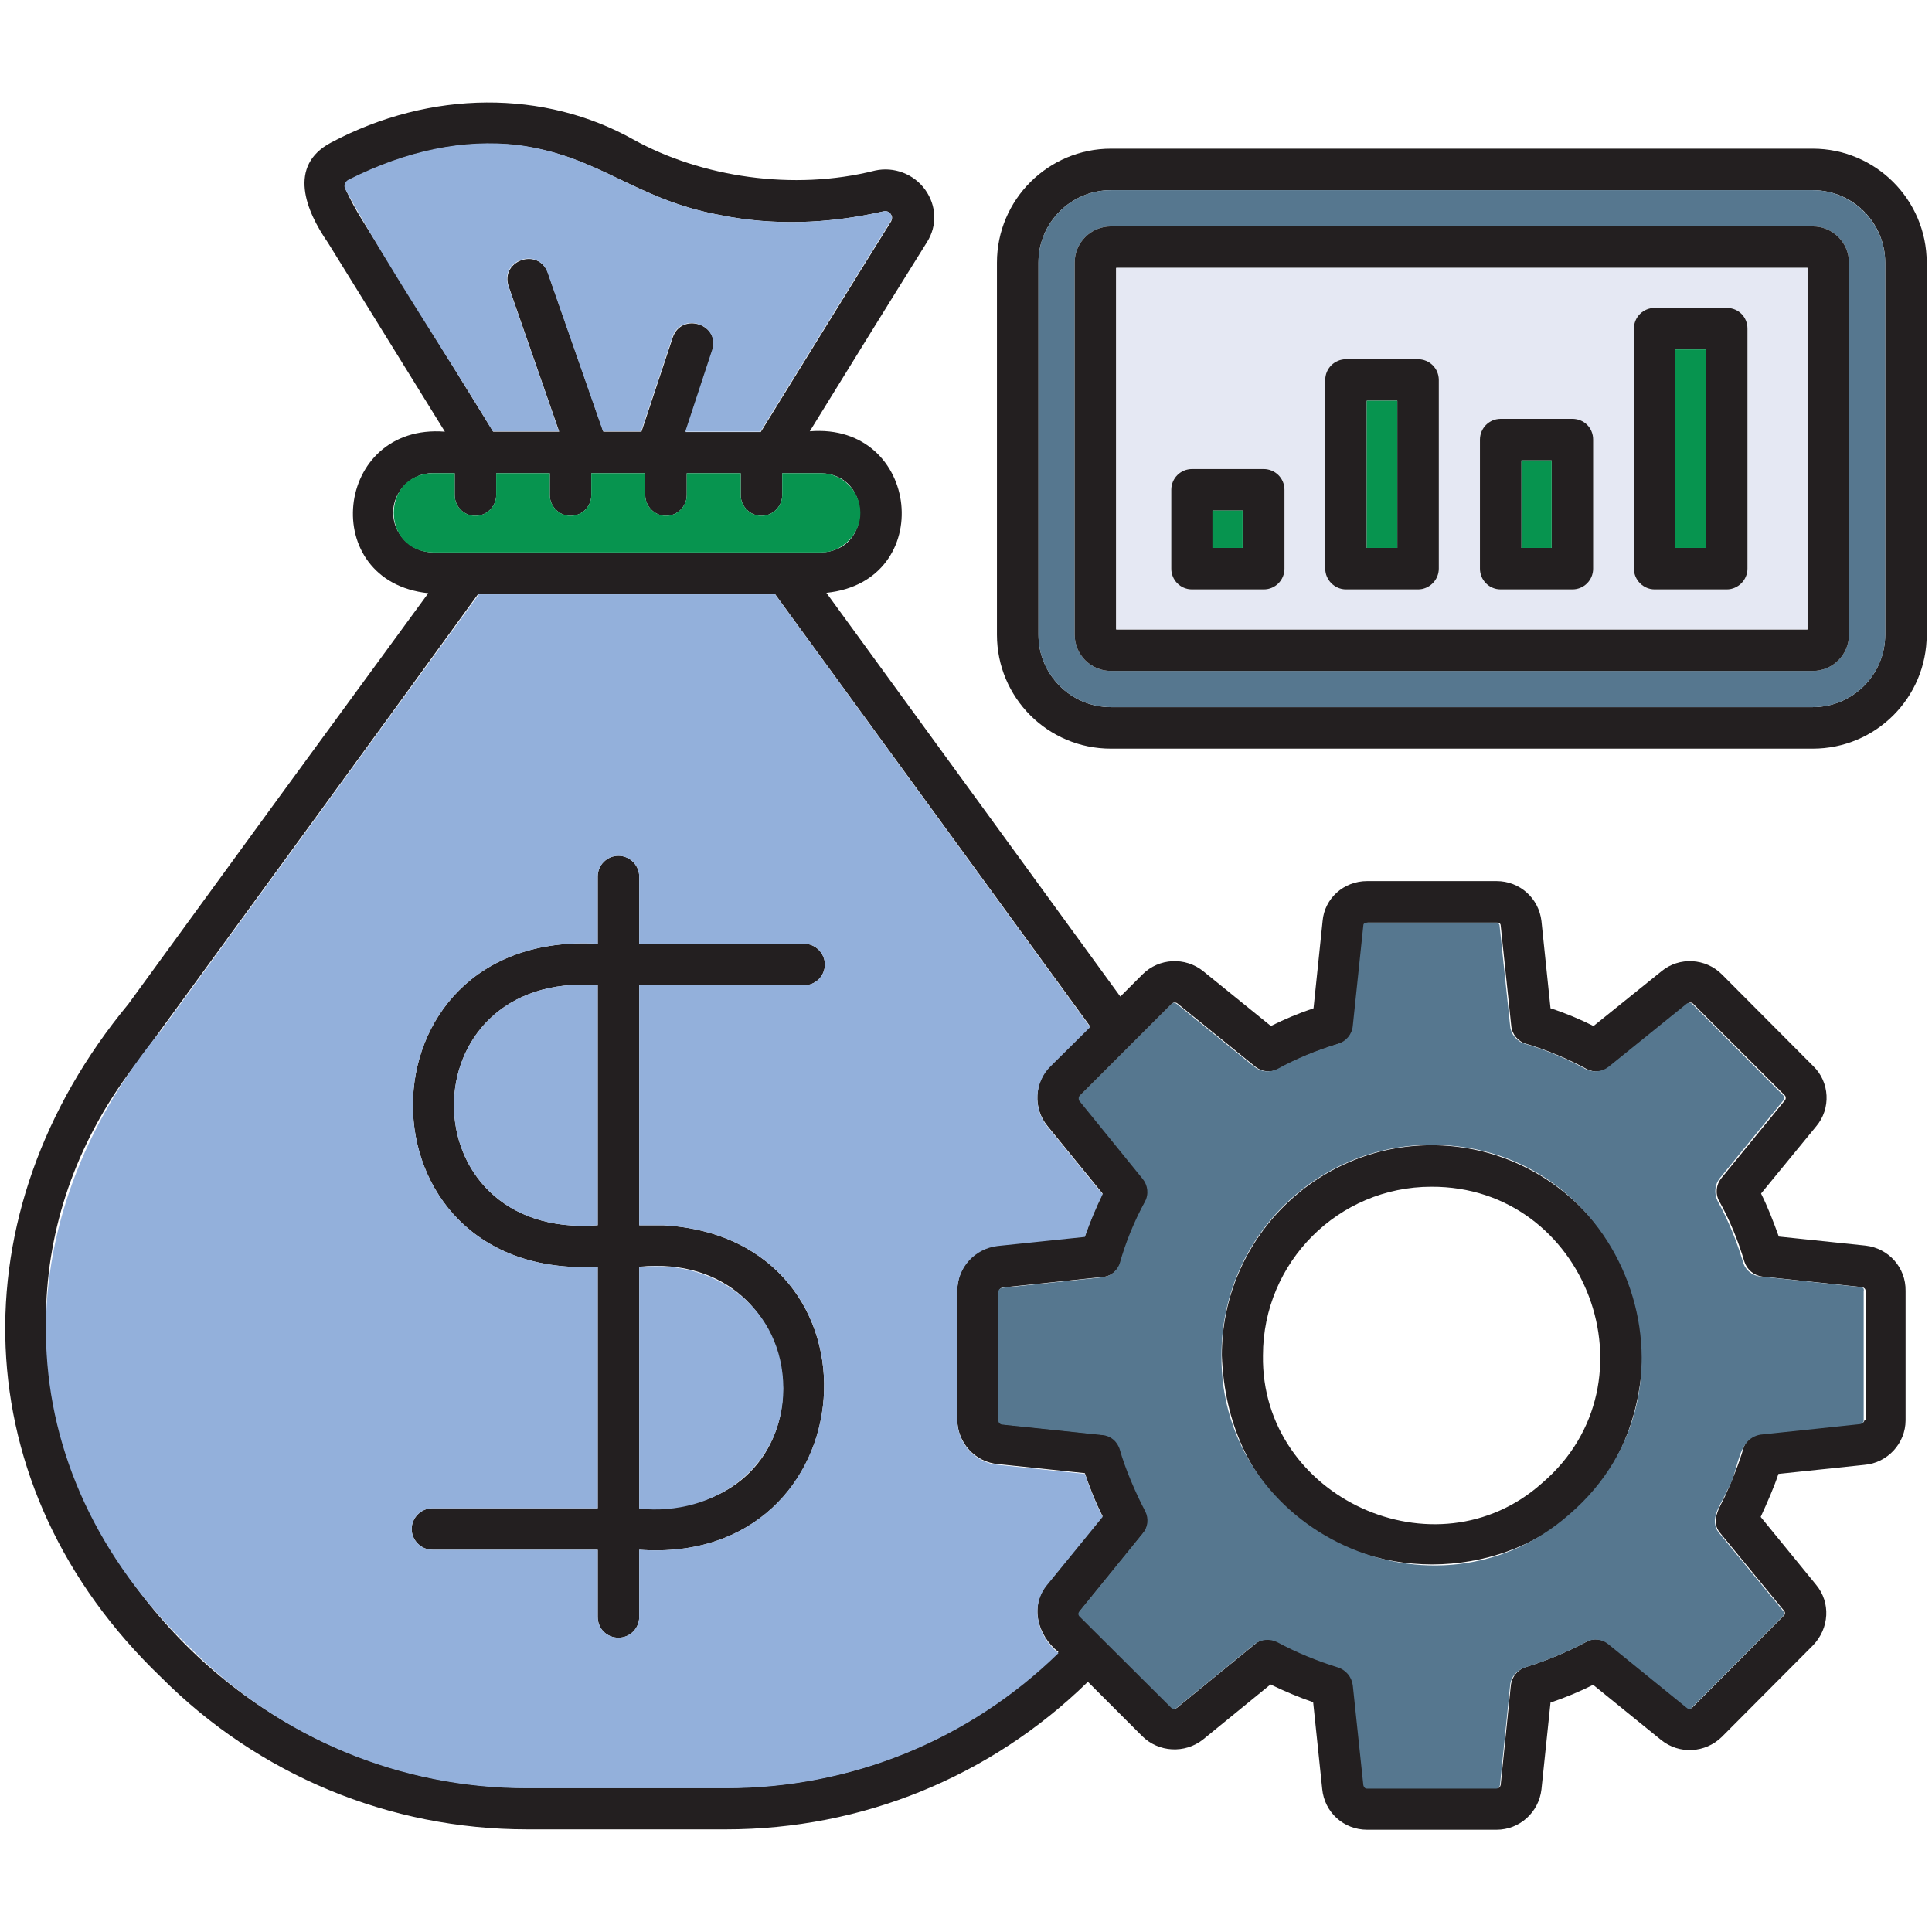
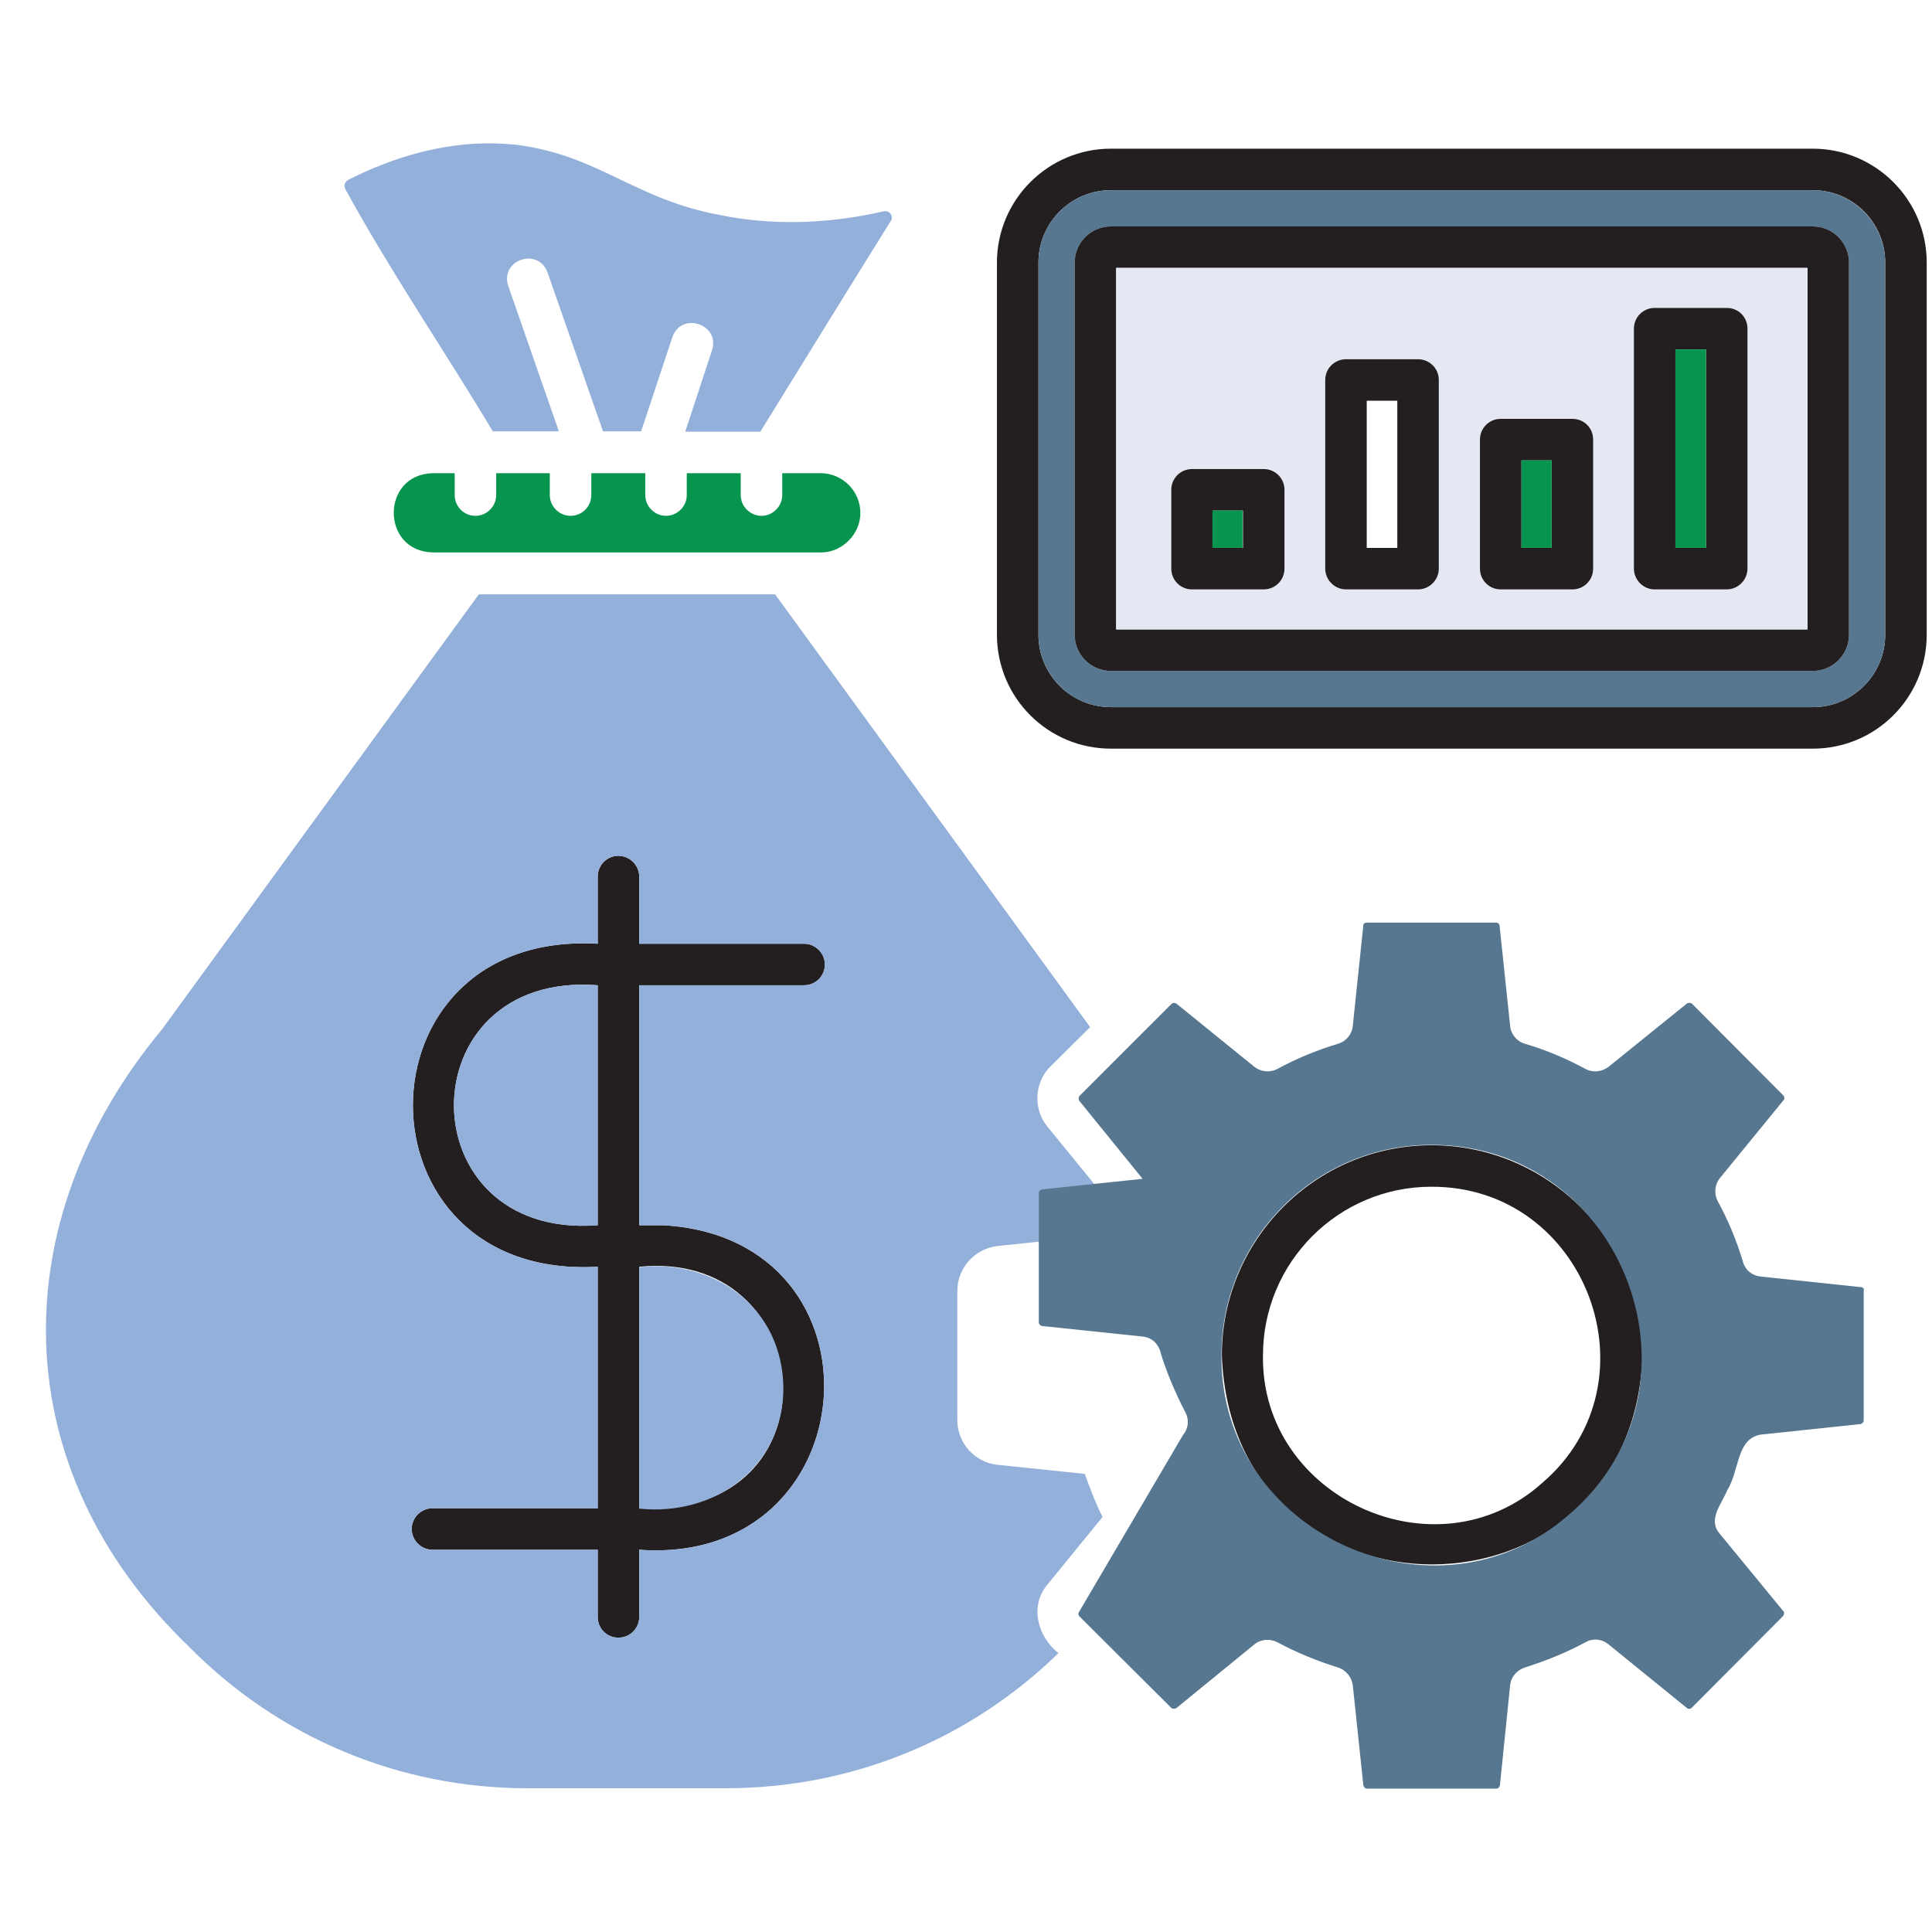
<svg xmlns="http://www.w3.org/2000/svg" version="1.1" width="512" height="512" x="0" y="0" viewBox="0 0 512 512" style="enable-background:new 0 0 512 512" xml:space="preserve" class="">
  <g>
    <path fill="#231F20" d="M175.8 324.7h-6.4v-63.6h43.7c3 0 5.5-2.4 5.5-5.5 0-3-2.5-5.5-5.5-5.5h-43.7v-17.8c0-3-2.5-5.5-5.5-5.5-3.1 0-5.5 2.5-5.5 5.5v17.8c-65.3-3.7-65.3 89.3 0 85.6v64h-43.8c-3 0-5.5 2.5-5.5 5.5s2.5 5.5 5.5 5.5h43.8v17.8c0 3.1 2.4 5.5 5.5 5.5 3 0 5.5-2.4 5.5-5.5v-17.8c60.9 4.4 67.3-82.5 6.4-86zm-17.4 0c-50.8 3.9-50.8-67.5 0-63.6zm17.4 75h-6.4v-64c46.3-4.6 52.7 61 6.4 64zM379.4 303.5c-30.7 0-55.6 25-55.6 55.7 2.8 73.9 108.7 73.8 111.5 0-.1-30.7-25.2-55.7-55.9-55.7zm29.3 89.5c-28.1 25.2-74.6 3.9-74-33.8 0-24.7 20-44.7 44.6-44.7 41.1-.2 60.6 51.8 29.4 78.5z" opacity="1" data-original="#231f20" class="" />
-     <path fill="#231F20" d="M494.4 330.1c-.1 0-22.9-2.4-23-2.4-1.4-3.9-2.9-7.8-4.7-11.4l14.6-17.8c4-4.7 3.6-11.8-.8-16l-24.2-24.3c-4.3-4.3-11.3-4.7-16-.8l-18 14.5c-3.6-1.8-7.4-3.4-11.4-4.7l-2.4-23.1c-.7-6.1-5.8-10.6-11.9-10.6h-34.3c-6.2 0-11.3 4.6-11.8 10.6l-2.4 23.1c-3.9 1.3-7.7 2.9-11.3 4.7l-17.9-14.5c-4.8-3.9-11.8-3.5-16.1.8l-5.9 5.9-77.9-107c29.4-3 25-45.2-4.4-42.8 10.3-16.7 20.6-33.4 31.1-50.2 2.7-4.3 2.5-9.6-.5-13.8s-8.3-6.2-13.3-5.1c-21.7 5.5-46.1 1.7-64-8.2-23.5-13.2-53.7-13.3-80.2.8-11.5 6.1-6.7 18-.8 26.5 10.3 16.7 20.7 33.4 31 50.1-29.4-2.3-33.8 39.7-4.4 42.8-26.6 36.3-53.1 72.6-79.5 108.9-45.6 55.1-44 127.9 8.7 178.4 25.8 25.9 60.5 40.3 97 40.3h52.7c36 0 70.1-13.9 95.9-39.1l14.4 14.4c4.3 4.3 11.3 4.7 16.1.9l17.9-14.6c3.7 1.8 7.5 3.4 11.3 4.7l2.4 23c.6 6.2 5.7 10.8 11.9 10.8h34.3c6.1 0 11.2-4.6 11.9-10.7l2.4-23c3.9-1.3 7.7-2.9 11.3-4.7l18 14.6c4.8 3.9 11.7 3.5 16.1-.8l24.2-24.3c4.3-4.5 4.7-11.3.8-16l-14.7-18c1.7-3.7 3.6-8 4.7-11.4l22.8-2.4c6.1-.5 10.9-5.7 10.9-11.8v-34.3c.1-6.2-4.5-11.3-10.6-12zM96.1 58.5c-1.7-2.7-3.2-5.5-4.5-8.3-.5-.9-.1-2 .9-2.5 15.5-7.8 30.5-10.8 44.7-9.2C159 41.3 168 52.8 190.9 57c13.8 2.8 28.4 2.4 43.3-1 1-.2 1.7.4 1.9.8.6.8.2 1.4.1 1.8-11.6 18.6-23.1 37.3-34.6 55.9h-19.9l7.1-21.6c2.2-6.9-8.1-10.3-10.5-3.5l-8.3 25h-10.1l-14.7-42.1c-2.5-6.8-12.7-3.3-10.4 3.6l13.4 38.5h-17.5c-11.5-18.6-23-37.3-34.6-55.9zm8.1 77.4c-.1-5.7 4.9-10.6 10.5-10.5h5.8v5.8c0 3 2.4 5.5 5.5 5.5 3 0 5.5-2.5 5.5-5.5v-5.8h14.2v5.8c0 3 2.5 5.5 5.5 5.5 3.1 0 5.5-2.5 5.5-5.5v-5.8H171v5.8c0 3 2.5 5.5 5.5 5.5s5.5-2.5 5.5-5.5v-5.8h14.3v5.8c0 3 2.5 5.5 5.5 5.5s5.5-2.5 5.5-5.5v-5.8h10.2c13.8.3 13.8 20.7 0 21H114.7c-5.8-.1-10.5-4.8-10.5-10.5zm88.2 337.9h-52.7c-97.4 0-166.4-111.5-103.2-192.5 30.1-41.3 60.3-82.6 90.3-124h78.5L288.9 272l-10.5 10.4c-4.3 4.2-4.7 11.3-.8 16l14.6 17.9c-1.8 3.7-3.4 7.5-4.7 11.3l-23.1 2.4c-6.1.7-10.7 5.8-10.7 11.9v34.3c0 6.2 4.8 11.3 10.8 11.8l23 2.4c1.1 3.3 2.8 7.7 4.7 11.4l-14.6 17.9c-4.8 5.7-2.7 13.7 2.9 18.1-23.7 23.3-54.9 36-88.1 36zm301.7-97.5c0 .4-.3.8-.9.9l-26.5 2.8c-2.2.2-4.1 1.8-4.7 3.9-1.1 3.8-2.9 8.3-4.8 12.5-1.4 3-4.1 6.7-1.3 9.9l17 20.7c.2.3.2.9-.2 1.2l-24.2 24.3c-.3.3-.9.4-1.3 0l-20.7-16.8c-1.8-1.4-4.2-1.7-6.1-.6-5.1 2.7-10.5 5-16.1 6.7-2.1.7-3.6 2.5-3.9 4.7l-2.7 26.5c-.1.5-.4.9-1 .9h-34.3c-.6 0-.9-.4-.9-.9l-2.8-26.5c-.2-2.2-1.8-4-3.9-4.7-5.5-1.7-11-4-16.1-6.7-2-1-4.4-.9-6.1.6l-20.7 16.9c-.4.3-.9.3-1.3-.1l-24.3-24.2c-.4-.4-.4-.9-.1-1.3l16.8-20.7c1.4-1.7 1.7-4 .7-5.9-2.7-5.2-5.4-11.6-6.7-16.2-.6-2.2-2.5-3.8-4.7-4l-26.7-2.8c-.4-.1-.8-.5-.8-.9v-34.3c0-.6.5-.9.9-1l26.6-2.8c2.3-.2 4.1-1.8 4.7-3.9 1.5-5.3 3.7-10.8 6.6-16.1 1-2 .8-4.3-.6-6.1l-16.8-20.7c-.3-.4-.2-1 .1-1.3l13.8-13.8s0-.1.1-.1l10.5-10.5c.3-.3.9-.3 1.3 0l20.7 16.8c1.8 1.4 4.1 1.6 6.1.6 5.1-2.8 10.5-5 16.1-6.7 2.1-.6 3.7-2.5 3.9-4.7l2.8-26.7c.1-.4.4-.7.9-.7h34.3c.5 0 .9.3.9.8l2.8 26.6c.2 2.2 1.8 4.1 3.9 4.7 5.7 1.7 11.1 4 16.1 6.7 1.9 1 4.3.9 6.1-.6l20.8-16.8c.4-.3.9-.3 1.3.1l24.3 24.3c.3.3.3.9.1 1.2l-16.9 20.7c-1.4 1.7-1.7 4.1-.6 6.1 2.8 5 5 10.4 6.7 16.1.7 2.1 2.5 3.6 4.7 3.9l26.5 2.8c.4.1.9.4.9 1v34.2z" opacity="1" data-original="#231f20" class="" />
    <path fill="#07944F" d="M228 135.9c.1 5.5-4.8 10.6-10.5 10.5H114.7c-13.8-.3-13.8-20.7 0-21h5.8v5.8c0 3 2.4 5.5 5.5 5.5 3 0 5.5-2.5 5.5-5.5v-5.8h14.2v5.8c0 3 2.5 5.5 5.5 5.5 3.1 0 5.5-2.5 5.5-5.5v-5.8H171v5.8c0 3 2.5 5.5 5.5 5.5s5.5-2.5 5.5-5.5v-5.8h14.3v5.8c0 3 2.5 5.5 5.5 5.5s5.5-2.5 5.5-5.5v-5.8h10.2c5.7 0 10.5 4.7 10.5 10.5z" opacity="1" data-original="#e76a81" class="" />
    <path fill="#93B0DB" d="M236.1 58.5c-11.6 18.6-23.1 37.3-34.6 55.9h-19.9l7.1-21.6c2.2-6.9-8.1-10.3-10.5-3.5l-8.3 25h-10.1l-14.7-42.1c-2.5-6.8-12.7-3.3-10.4 3.6l13.4 38.5h-17.5C117.7 92.8 103.5 72 91.5 50.1c-.5-.9-.1-2 .9-2.5 15.5-7.8 30.5-10.8 44.7-9.2C159 41.3 168 52.8 190.9 57c13.8 2.8 28.4 2.4 43.3-1 1.8-.4 2.6 1.7 1.9 2.5zM277.6 419.9l14.6-17.9c-1.9-3.7-3.6-8.2-4.7-11.4l-23-2.4c-6-.5-10.8-5.7-10.8-11.8v-34.3c0-6.1 4.6-11.2 10.7-11.9l23.1-2.4c1.3-3.8 2.9-7.6 4.7-11.3l-14.6-17.9c-3.9-4.7-3.5-11.8.8-16l10.5-10.4-83.5-114.7h-78.5C98.9 195.9 71 234.3 43 272.7c-42.5 51.1-42 116.7 7.4 164 23.7 23.9 55.6 37.2 89.3 37.2h52.7c33.1 0 64.4-12.7 88.1-35.8-5.6-4.5-7.7-12.5-2.9-18.2zm-101.8-95.2c61 3.5 54.4 90.4-6.4 86v17.8c0 3.1-2.5 5.5-5.5 5.5-3.1 0-5.5-2.4-5.5-5.5v-17.8h-43.8c-3 0-5.5-2.5-5.5-5.5s2.5-5.5 5.5-5.5h43.8v-64c-65.3 3.7-65.3-89.3 0-85.6v-17.8c0-3 2.4-5.5 5.5-5.5 3 0 5.5 2.5 5.5 5.5v17.8h43.7c3 0 5.5 2.5 5.5 5.5 0 3.1-2.5 5.5-5.5 5.5h-43.7v63.6z" opacity="1" data-original="#f7d787" class="" />
    <path fill="#93B0DB" d="M207.6 368c-.1 20.8-18.2 33.9-38.2 31.8v-64c20.1-2.2 38.1 10.9 38.2 32.2zM158.4 261.1v63.6c-50.8 3.9-50.8-67.5 0-63.6z" opacity="1" data-original="#f7d787" class="" />
-     <path fill="#56778F" d="m493.1 341.1-26.5-2.8c-2.2-.2-4.1-1.7-4.7-3.9-1.7-5.7-4-11.2-6.7-16.1-1-2-.8-4.4.6-6.1l16.9-20.7c.3-.3.2-.9-.1-1.2L448.4 266c-.3-.3-.9-.3-1.3-.1l-20.8 16.8c-1.8 1.4-4.2 1.6-6.1.6-5-2.7-10.3-5-16.1-6.7-2.1-.6-3.7-2.5-3.9-4.7l-2.8-26.6c0-.4-.4-.8-.9-.8h-34.3c-.5 0-.9.3-.9.7l-2.8 26.7c-.2 2.2-1.8 4.1-3.9 4.7-5.6 1.7-11 3.9-16.1 6.7-2 1-4.3.8-6.1-.6L311.8 266c-.4-.3-.9-.3-1.3 0L300 276.5c-.1 0-.1.1-.1.1l-13.8 13.8c-.3.3-.3.9-.1 1.3l16.8 20.7c1.4 1.7 1.7 4.1.6 6.1-2.9 5.3-5.1 10.8-6.6 16.1-.6 2.1-2.5 3.7-4.7 3.9l-26.6 2.8c-.4.1-.9.4-.9 1v34.3c0 .4.4.8.8.9l26.7 2.8c2.3.2 4.1 1.8 4.7 4 1.3 4.6 4 11.1 6.7 16.2 1 2 .7 4.3-.7 5.9L286 427.1c-.3.4-.3.9.1 1.3l24.3 24.2c.3.3.9.3 1.3.1l20.7-16.9c1.7-1.4 4.1-1.6 6.1-.6 5.2 2.8 10.6 5 16.1 6.7 2.1.7 3.6 2.5 3.9 4.7l2.8 26.5c.1.4.4.9.9.9h34.3c.6 0 .9-.4 1-.9l2.7-26.5c.2-2.2 1.8-4 3.9-4.7 5.7-1.8 11.1-4 16.1-6.7 1.9-1.1 4.3-.9 6.1.6l20.7 16.8c.4.4 1 .3 1.3 0l24.2-24.3c.3-.3.4-.9.2-1.2l-17-20.7c-3.2-3.7.6-7.9 2-11.4 3.3-5.2 2.4-13.6 8.8-14.8l26.5-2.8c.5-.1.9-.5.9-.9v-34.3c.2-.8-.3-1.1-.8-1.1zm-77.2 60.2c-35.4 31.2-92.7 5-92.2-42.2 0-30.7 24.9-55.7 55.6-55.7 51.3-.1 75.4 64.6 36.6 97.9z" opacity="1" data-original="#56778f" class="" />
+     <path fill="#56778F" d="m493.1 341.1-26.5-2.8c-2.2-.2-4.1-1.7-4.7-3.9-1.7-5.7-4-11.2-6.7-16.1-1-2-.8-4.4.6-6.1l16.9-20.7c.3-.3.2-.9-.1-1.2L448.4 266c-.3-.3-.9-.3-1.3-.1l-20.8 16.8c-1.8 1.4-4.2 1.6-6.1.6-5-2.7-10.3-5-16.1-6.7-2.1-.6-3.7-2.5-3.9-4.7l-2.8-26.6c0-.4-.4-.8-.9-.8h-34.3c-.5 0-.9.3-.9.7l-2.8 26.7c-.2 2.2-1.8 4.1-3.9 4.7-5.6 1.7-11 3.9-16.1 6.7-2 1-4.3.8-6.1-.6L311.8 266c-.4-.3-.9-.3-1.3 0L300 276.5c-.1 0-.1.1-.1.1l-13.8 13.8c-.3.3-.3.9-.1 1.3l16.8 20.7l-26.6 2.8c-.4.1-.9.4-.9 1v34.3c0 .4.4.8.8.9l26.7 2.8c2.3.2 4.1 1.8 4.7 4 1.3 4.6 4 11.1 6.7 16.2 1 2 .7 4.3-.7 5.9L286 427.1c-.3.4-.3.9.1 1.3l24.3 24.2c.3.3.9.3 1.3.1l20.7-16.9c1.7-1.4 4.1-1.6 6.1-.6 5.2 2.8 10.6 5 16.1 6.7 2.1.7 3.6 2.5 3.9 4.7l2.8 26.5c.1.4.4.9.9.9h34.3c.6 0 .9-.4 1-.9l2.7-26.5c.2-2.2 1.8-4 3.9-4.7 5.7-1.8 11.1-4 16.1-6.7 1.9-1.1 4.3-.9 6.1.6l20.7 16.8c.4.4 1 .3 1.3 0l24.2-24.3c.3-.3.4-.9.2-1.2l-17-20.7c-3.2-3.7.6-7.9 2-11.4 3.3-5.2 2.4-13.6 8.8-14.8l26.5-2.8c.5-.1.9-.5.9-.9v-34.3c.2-.8-.3-1.1-.8-1.1zm-77.2 60.2c-35.4 31.2-92.7 5-92.2-42.2 0-30.7 24.9-55.7 55.6-55.7 51.3-.1 75.4 64.6 36.6 97.9z" opacity="1" data-original="#56778f" class="" />
    <path fill="#231F20" d="M480.4 39.4h-186c-16.6 0-30.2 13.5-30.2 30.2v98.6c0 16.7 13.5 30.2 30.2 30.2h186c16.7 0 30.2-13.5 30.2-30.2V69.6c0-16.7-13.6-30.2-30.2-30.2zm19.2 128.8c0 10.6-8.6 19.2-19.2 19.2h-186c-10.6 0-19.2-8.6-19.2-19.2V69.6c0-10.6 8.6-19.2 19.2-19.2h186c10.6 0 19.2 8.6 19.2 19.2z" opacity="1" data-original="#231f20" class="" />
    <path fill="#56778F" d="M480.4 50.4h-186c-10.6 0-19.2 8.6-19.2 19.2v98.6c0 10.6 8.6 19.2 19.2 19.2h186c10.6 0 19.2-8.6 19.2-19.2V69.6c0-10.5-8.7-19.2-19.2-19.2zm9.6 117.8c0 5.3-4.3 9.6-9.6 9.6h-186c-5.3 0-9.6-4.3-9.6-9.6V69.6c0-5.3 4.3-9.6 9.6-9.6h186c5.3 0 9.6 4.3 9.6 9.6z" opacity="1" data-original="#56778f" class="" />
    <path fill="#231F20" d="M480.4 60h-186c-5.3 0-9.6 4.3-9.6 9.6v98.6c0 5.3 4.3 9.6 9.6 9.6h186c5.3 0 9.6-4.3 9.6-9.6V69.6c0-5.3-4.3-9.6-9.6-9.6zM479 166.8H295.8V71H479z" opacity="1" data-original="#231f20" class="" />
    <path fill="#E5E8F3" d="M295.8 71v95.8H479V71zm44.6 79.7c0 3-2.4 5.5-5.5 5.5h-19c-3.1 0-5.5-2.5-5.5-5.5v-20.9c0-3 2.4-5.5 5.5-5.5h19c3.1 0 5.5 2.5 5.5 5.5zm40.9 0c0 3-2.5 5.5-5.5 5.5h-19.1c-3 0-5.5-2.5-5.5-5.5v-50c0-3.1 2.5-5.5 5.5-5.5h19.1c3 0 5.5 2.4 5.5 5.5zm40.9 0c0 3-2.4 5.5-5.5 5.5h-19c-3.1 0-5.5-2.5-5.5-5.5v-34.2c0-3 2.4-5.5 5.5-5.5h19c3.1 0 5.5 2.5 5.5 5.5zm40.9 0c0 3-2.5 5.5-5.5 5.5h-19.1c-3 0-5.5-2.5-5.5-5.5V87.1c0-3.1 2.5-5.5 5.5-5.5h19.1c3 0 5.5 2.4 5.5 5.5z" opacity="1" data-original="#e5e8f3" />
    <path fill="#231F20" d="M334.9 124.3h-19c-3.1 0-5.5 2.5-5.5 5.5v20.9c0 3 2.4 5.5 5.5 5.5h19c3.1 0 5.5-2.5 5.5-5.5v-20.9c0-3.1-2.5-5.5-5.5-5.5zm-5.5 20.9h-8v-9.9h8z" opacity="1" data-original="#231f20" class="" />
    <path fill="#07944F" d="M321.3 135.3h8v9.9h-8z" opacity="1" data-original="#e76a81" class="" />
    <path fill="#231F20" d="M375.8 95.2h-19.1c-3 0-5.5 2.4-5.5 5.5v50c0 3 2.5 5.5 5.5 5.5h19.1c3 0 5.5-2.5 5.5-5.5v-50c0-3.1-2.5-5.5-5.5-5.5zm-5.5 50h-8.1v-39h8.1z" opacity="1" data-original="#231f20" class="" />
-     <path fill="#07944F" d="M362.2 106.2h8.1v39h-8.1z" opacity="1" data-original="#e76a81" class="" />
    <path fill="#231F20" d="M416.7 111h-19c-3.1 0-5.5 2.5-5.5 5.5v34.2c0 3 2.4 5.5 5.5 5.5h19c3.1 0 5.5-2.5 5.5-5.5v-34.2c0-3.1-2.4-5.5-5.5-5.5zm-5.5 34.2h-8V122h8z" opacity="1" data-original="#231f20" class="" />
    <path fill="#07944F" d="M403.2 122h8v23.2h-8z" opacity="1" data-original="#e76a81" class="" />
    <path fill="#231F20" d="M457.6 81.6h-19.1c-3 0-5.5 2.4-5.5 5.5v63.6c0 3 2.5 5.5 5.5 5.5h19.1c3 0 5.5-2.5 5.5-5.5V87.1c0-3.1-2.4-5.5-5.5-5.5zm-5.5 63.6H444V92.6h8.1z" opacity="1" data-original="#231f20" class="" />
    <path fill="#07944F" d="M444 92.6h8.1v52.6H444z" opacity="1" data-original="#e76a81" class="" />
  </g>
</svg>